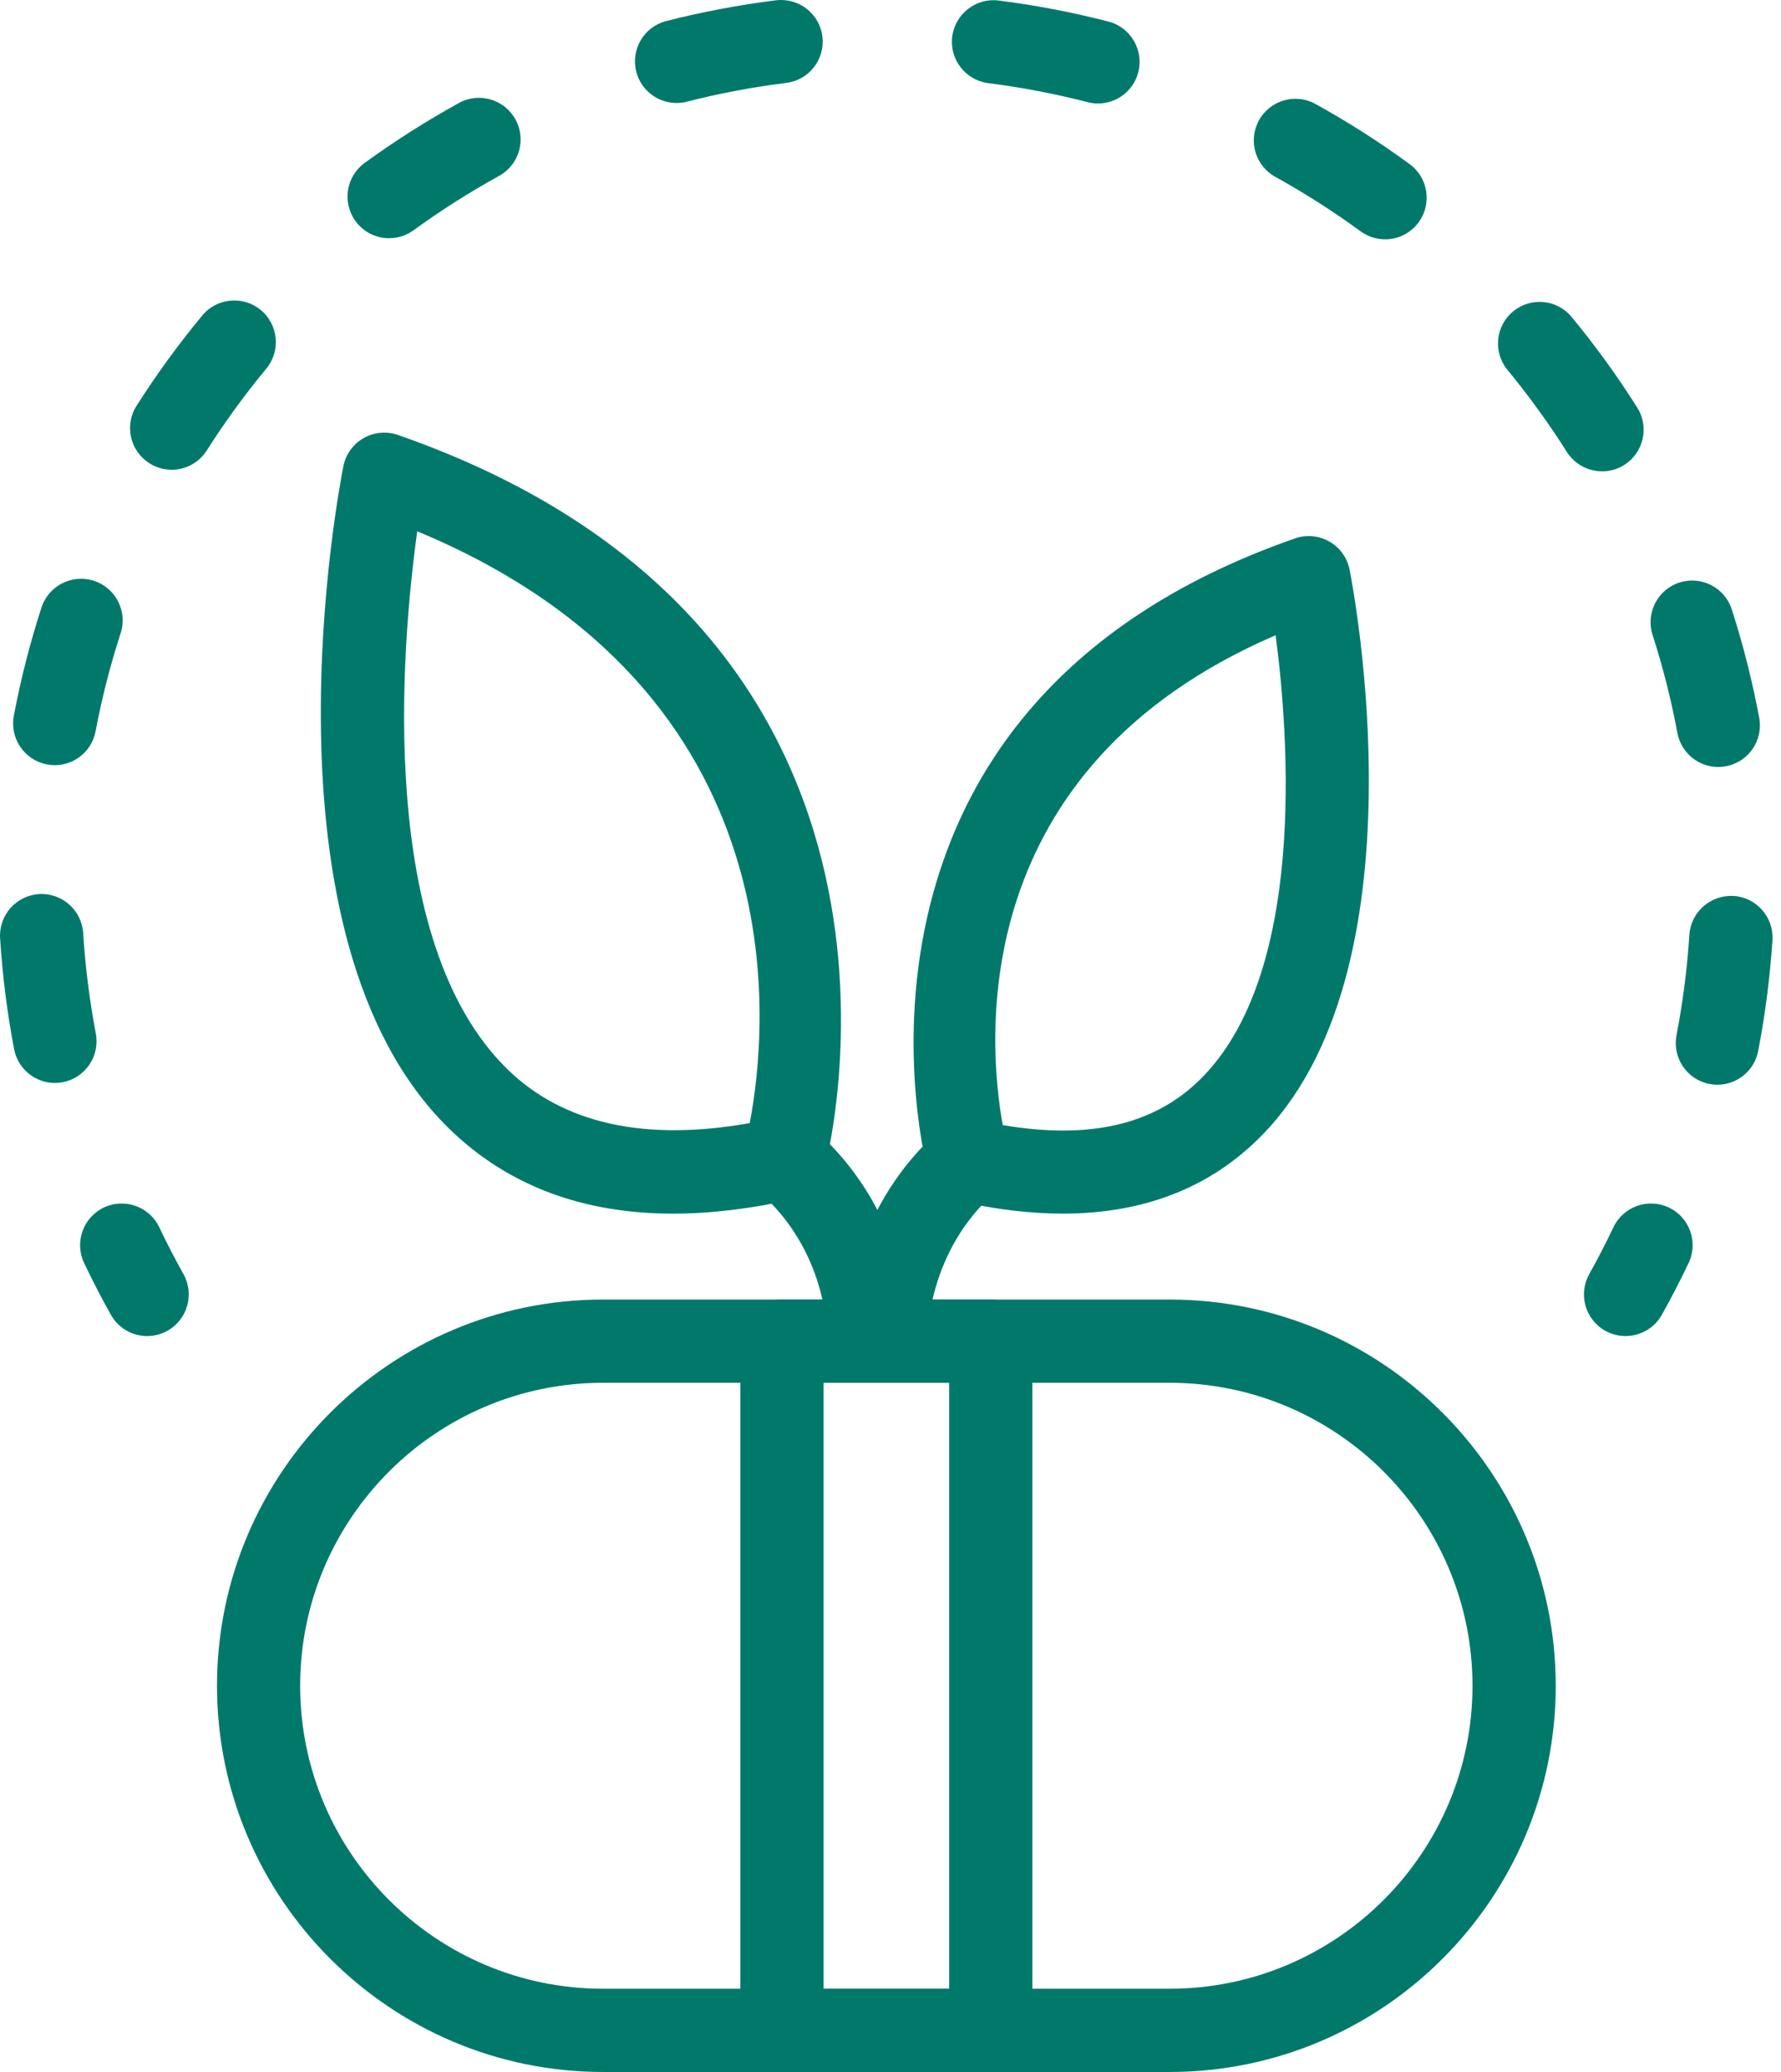
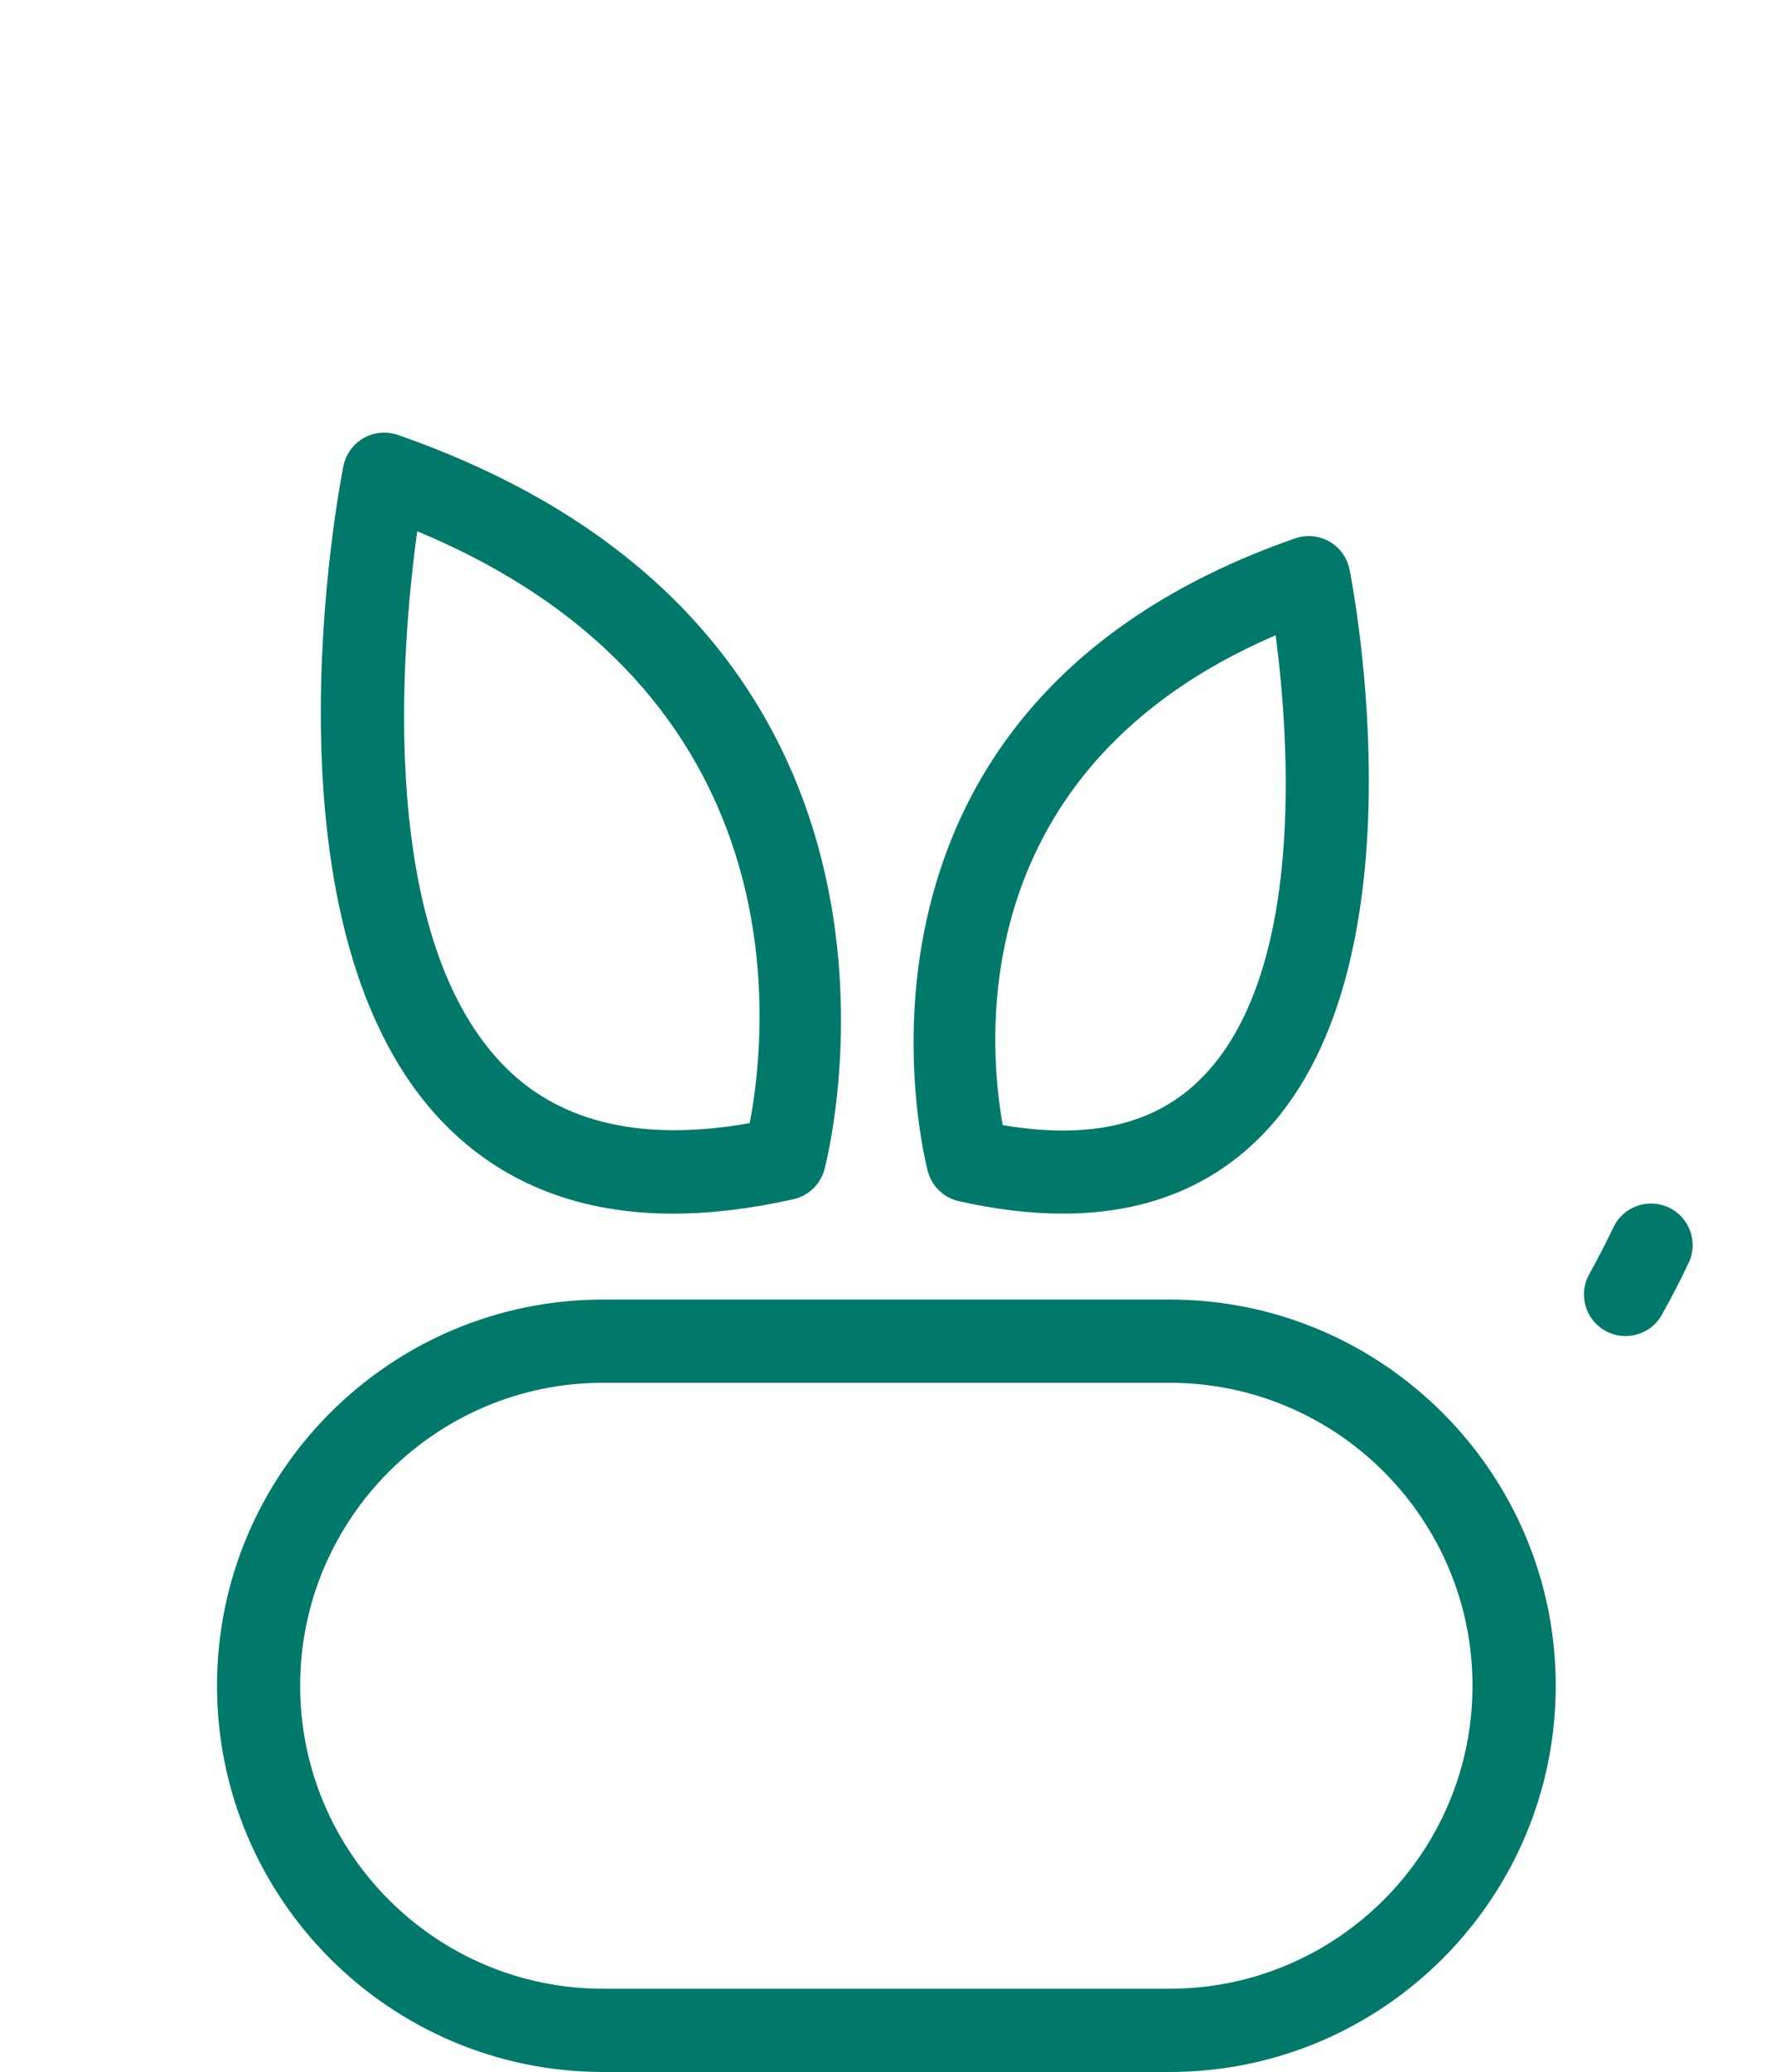
<svg xmlns="http://www.w3.org/2000/svg" width="86" height="100" viewBox="0 0 86 100" fill="none">
  <g clip-path="url(#clip0_313_402)">
    <path d="M56.483 100H29.119C18.841 100 10.479 91.638 10.479 81.36C10.479 71.082 18.841 62.72 29.119 62.72H56.483C66.761 62.72 75.123 71.082 75.123 81.36C75.123 91.638 66.761 100 56.483 100ZM29.116 66.738C21.054 66.738 14.494 73.298 14.494 81.36C14.494 89.422 21.054 95.982 29.116 95.982H56.481C64.543 95.982 71.103 89.422 71.103 81.36C71.103 73.298 64.543 66.738 56.481 66.738H29.116Z" fill="#00796B" />
-     <path d="M47.842 100H37.758C36.649 100 35.749 99.1 35.749 97.991V64.729C35.749 63.62 36.649 62.72 37.758 62.72H47.842C48.951 62.72 49.851 63.62 49.851 64.729V97.991C49.851 99.1 48.951 100 47.842 100ZM39.765 95.982H45.831V66.738H39.765V95.982Z" fill="#00796B" />
    <path d="M51.32 58.573C49.758 58.573 48.084 58.373 46.302 57.973C45.582 57.811 45.007 57.267 44.809 56.556C44.747 56.333 38.853 34.236 62.535 25.984C63.084 25.793 63.687 25.849 64.193 26.138C64.698 26.424 65.053 26.918 65.167 27.489C65.324 28.28 68.951 46.971 60.733 54.995C58.295 57.378 55.14 58.573 51.318 58.573H51.32ZM48.42 54.3C52.589 55.009 55.704 54.291 57.922 52.127C63.087 47.087 62.249 35.633 61.598 30.658C46.602 37.107 47.691 50.267 48.42 54.302V54.3Z" fill="#00796B" />
-     <path d="M42.798 66.478C41.713 66.478 40.818 65.613 40.791 64.52C40.784 64.282 40.696 58.658 45.416 54.507C46.249 53.775 47.518 53.855 48.251 54.689C48.984 55.522 48.902 56.791 48.069 57.524C44.795 60.402 44.807 64.378 44.807 64.418C44.836 65.526 43.96 66.449 42.851 66.478C42.833 66.478 42.816 66.478 42.8 66.478H42.798Z" fill="#00796B" />
    <path d="M32.505 58.574C28.107 58.574 24.485 57.202 21.689 54.474C12.176 45.18 16.398 23.416 16.582 22.496C16.696 21.925 17.051 21.433 17.556 21.145C18.06 20.856 18.665 20.802 19.213 20.991C46.713 30.573 39.878 56.202 39.805 56.46C39.605 57.171 39.031 57.716 38.311 57.878C36.247 58.342 34.309 58.574 32.502 58.574H32.505ZM20.147 25.645C19.371 31.265 18.165 45.42 24.5 51.602C27.193 54.231 31.125 55.105 36.202 54.205C37.076 49.654 38.747 33.376 20.147 25.642V25.645Z" fill="#00796B" />
-     <path d="M41.933 66.478C40.776 66.449 39.902 65.533 39.925 64.429C39.925 64.258 39.931 60.398 36.662 57.522C35.829 56.789 35.747 55.52 36.48 54.687C37.213 53.853 38.482 53.773 39.316 54.505C44.038 58.656 43.947 64.28 43.942 64.518C43.913 65.609 43.02 66.476 41.936 66.476L41.933 66.478Z" fill="#00796B" />
    <path d="M78.492 64.482C78.161 64.482 77.823 64.4 77.514 64.227C76.545 63.687 76.198 62.462 76.741 61.493C77.154 60.753 77.543 60 77.909 59.231C78.387 58.229 79.583 57.804 80.587 58.28C81.59 58.758 82.014 59.955 81.538 60.958C81.138 61.798 80.705 62.638 80.249 63.451C79.883 64.109 79.198 64.482 78.494 64.482H78.492Z" fill="#00796B" />
-     <path d="M82.929 52.353C82.803 52.353 82.674 52.34 82.545 52.315C81.456 52.104 80.745 51.051 80.954 49.962C81.26 48.373 81.472 46.742 81.576 45.115C81.649 44.009 82.605 43.18 83.712 43.24C84.818 43.313 85.658 44.267 85.587 45.375C85.469 47.171 85.238 48.971 84.898 50.724C84.714 51.684 83.872 52.353 82.929 52.353ZM2.652 52.267C1.707 52.267 0.865 51.595 0.68 50.633C0.345 48.873 0.118 47.073 0.005 45.282C-0.064 44.175 0.776 43.222 1.885 43.151C2.983 43.082 3.947 43.922 4.016 45.031C4.118 46.653 4.323 48.284 4.627 49.88C4.834 50.971 4.12 52.022 3.029 52.231C2.903 52.255 2.776 52.267 2.652 52.267ZM82.972 37.018C82.023 37.018 81.18 36.344 80.998 35.378C80.701 33.78 80.296 32.189 79.798 30.644C79.458 29.589 80.038 28.455 81.094 28.115C82.149 27.775 83.283 28.355 83.623 29.411C84.172 31.115 84.618 32.875 84.947 34.638C85.152 35.729 84.432 36.778 83.343 36.982C83.218 37.004 83.094 37.018 82.972 37.018ZM2.645 36.929C2.52 36.929 2.396 36.918 2.269 36.893C1.178 36.687 0.463 35.635 0.667 34.547C1 32.786 1.449 31.029 2.003 29.322C2.345 28.267 3.48 27.691 4.534 28.031C5.589 28.373 6.167 29.506 5.825 30.562C5.323 32.109 4.916 33.7 4.616 35.293C4.434 36.258 3.592 36.931 2.643 36.931L2.645 36.929ZM77.361 22.747C76.694 22.747 76.043 22.415 75.66 21.813C74.792 20.442 73.827 19.109 72.794 17.855C72.087 17 72.209 15.733 73.065 15.029C73.921 14.322 75.187 14.444 75.892 15.3C77.034 16.682 78.098 18.151 79.056 19.666C79.649 20.604 79.369 21.844 78.434 22.438C78.1 22.649 77.729 22.749 77.361 22.749V22.747ZM8.287 22.671C7.918 22.671 7.545 22.569 7.212 22.358C6.276 21.762 5.998 20.52 6.594 19.584C7.554 18.075 8.62 16.609 9.765 15.229C10.472 14.375 11.738 14.253 12.594 14.964C13.447 15.671 13.567 16.938 12.858 17.793C11.82 19.044 10.854 20.373 9.983 21.742C9.6 22.344 8.949 22.673 8.285 22.673L8.287 22.671ZM66.88 11.549C66.469 11.549 66.054 11.422 65.696 11.162C64.385 10.204 63.001 9.32 61.578 8.533C60.607 7.995 60.256 6.773 60.794 5.804C61.332 4.833 62.554 4.482 63.525 5.02C65.094 5.886 66.621 6.862 68.067 7.92C68.963 8.573 69.158 9.831 68.505 10.726C68.112 11.264 67.501 11.551 66.883 11.551L66.88 11.549ZM18.792 11.498C18.172 11.498 17.558 11.211 17.165 10.669C16.512 9.771 16.712 8.515 17.609 7.862C19.061 6.806 20.592 5.835 22.16 4.971C23.132 4.433 24.354 4.791 24.889 5.762C25.425 6.733 25.072 7.955 24.098 8.491C22.676 9.273 21.289 10.155 19.972 11.111C19.616 11.371 19.203 11.495 18.794 11.495L18.792 11.498ZM53.023 4.995C52.856 4.995 52.689 4.975 52.52 4.931C50.949 4.526 49.336 4.218 47.723 4.013C46.623 3.873 45.843 2.869 45.98 1.769C46.12 0.669 47.127 -0.114 48.225 0.026C50.007 0.251 51.789 0.593 53.52 1.04C54.594 1.315 55.24 2.413 54.965 3.486C54.732 4.393 53.916 4.995 53.02 4.995H53.023ZM32.667 4.971C31.772 4.971 30.954 4.366 30.723 3.458C30.449 2.382 31.098 1.289 32.174 1.015C33.907 0.573 35.692 0.235 37.472 0.015C38.574 -0.118 39.576 0.66 39.712 1.762C39.847 2.864 39.067 3.866 37.965 4.002C36.352 4.202 34.736 4.506 33.165 4.909C32.998 4.951 32.832 4.971 32.667 4.971Z" fill="#00796B" />
-     <path d="M7.106 64.482C6.402 64.482 5.718 64.111 5.351 63.451C4.895 62.635 4.462 61.798 4.062 60.958C3.587 59.955 4.011 58.758 5.013 58.28C6.018 57.804 7.213 58.229 7.691 59.231C8.055 60 8.447 60.753 8.86 61.493C9.4 62.462 9.053 63.687 8.086 64.227C7.778 64.4 7.44 64.482 7.109 64.482H7.106Z" fill="#00796B" />
  </g>
  <defs>
    <clipPath id="clip0_313_402">
      <rect width="85.591" height="100" fill="white" />
    </clipPath>
  </defs>
</svg>